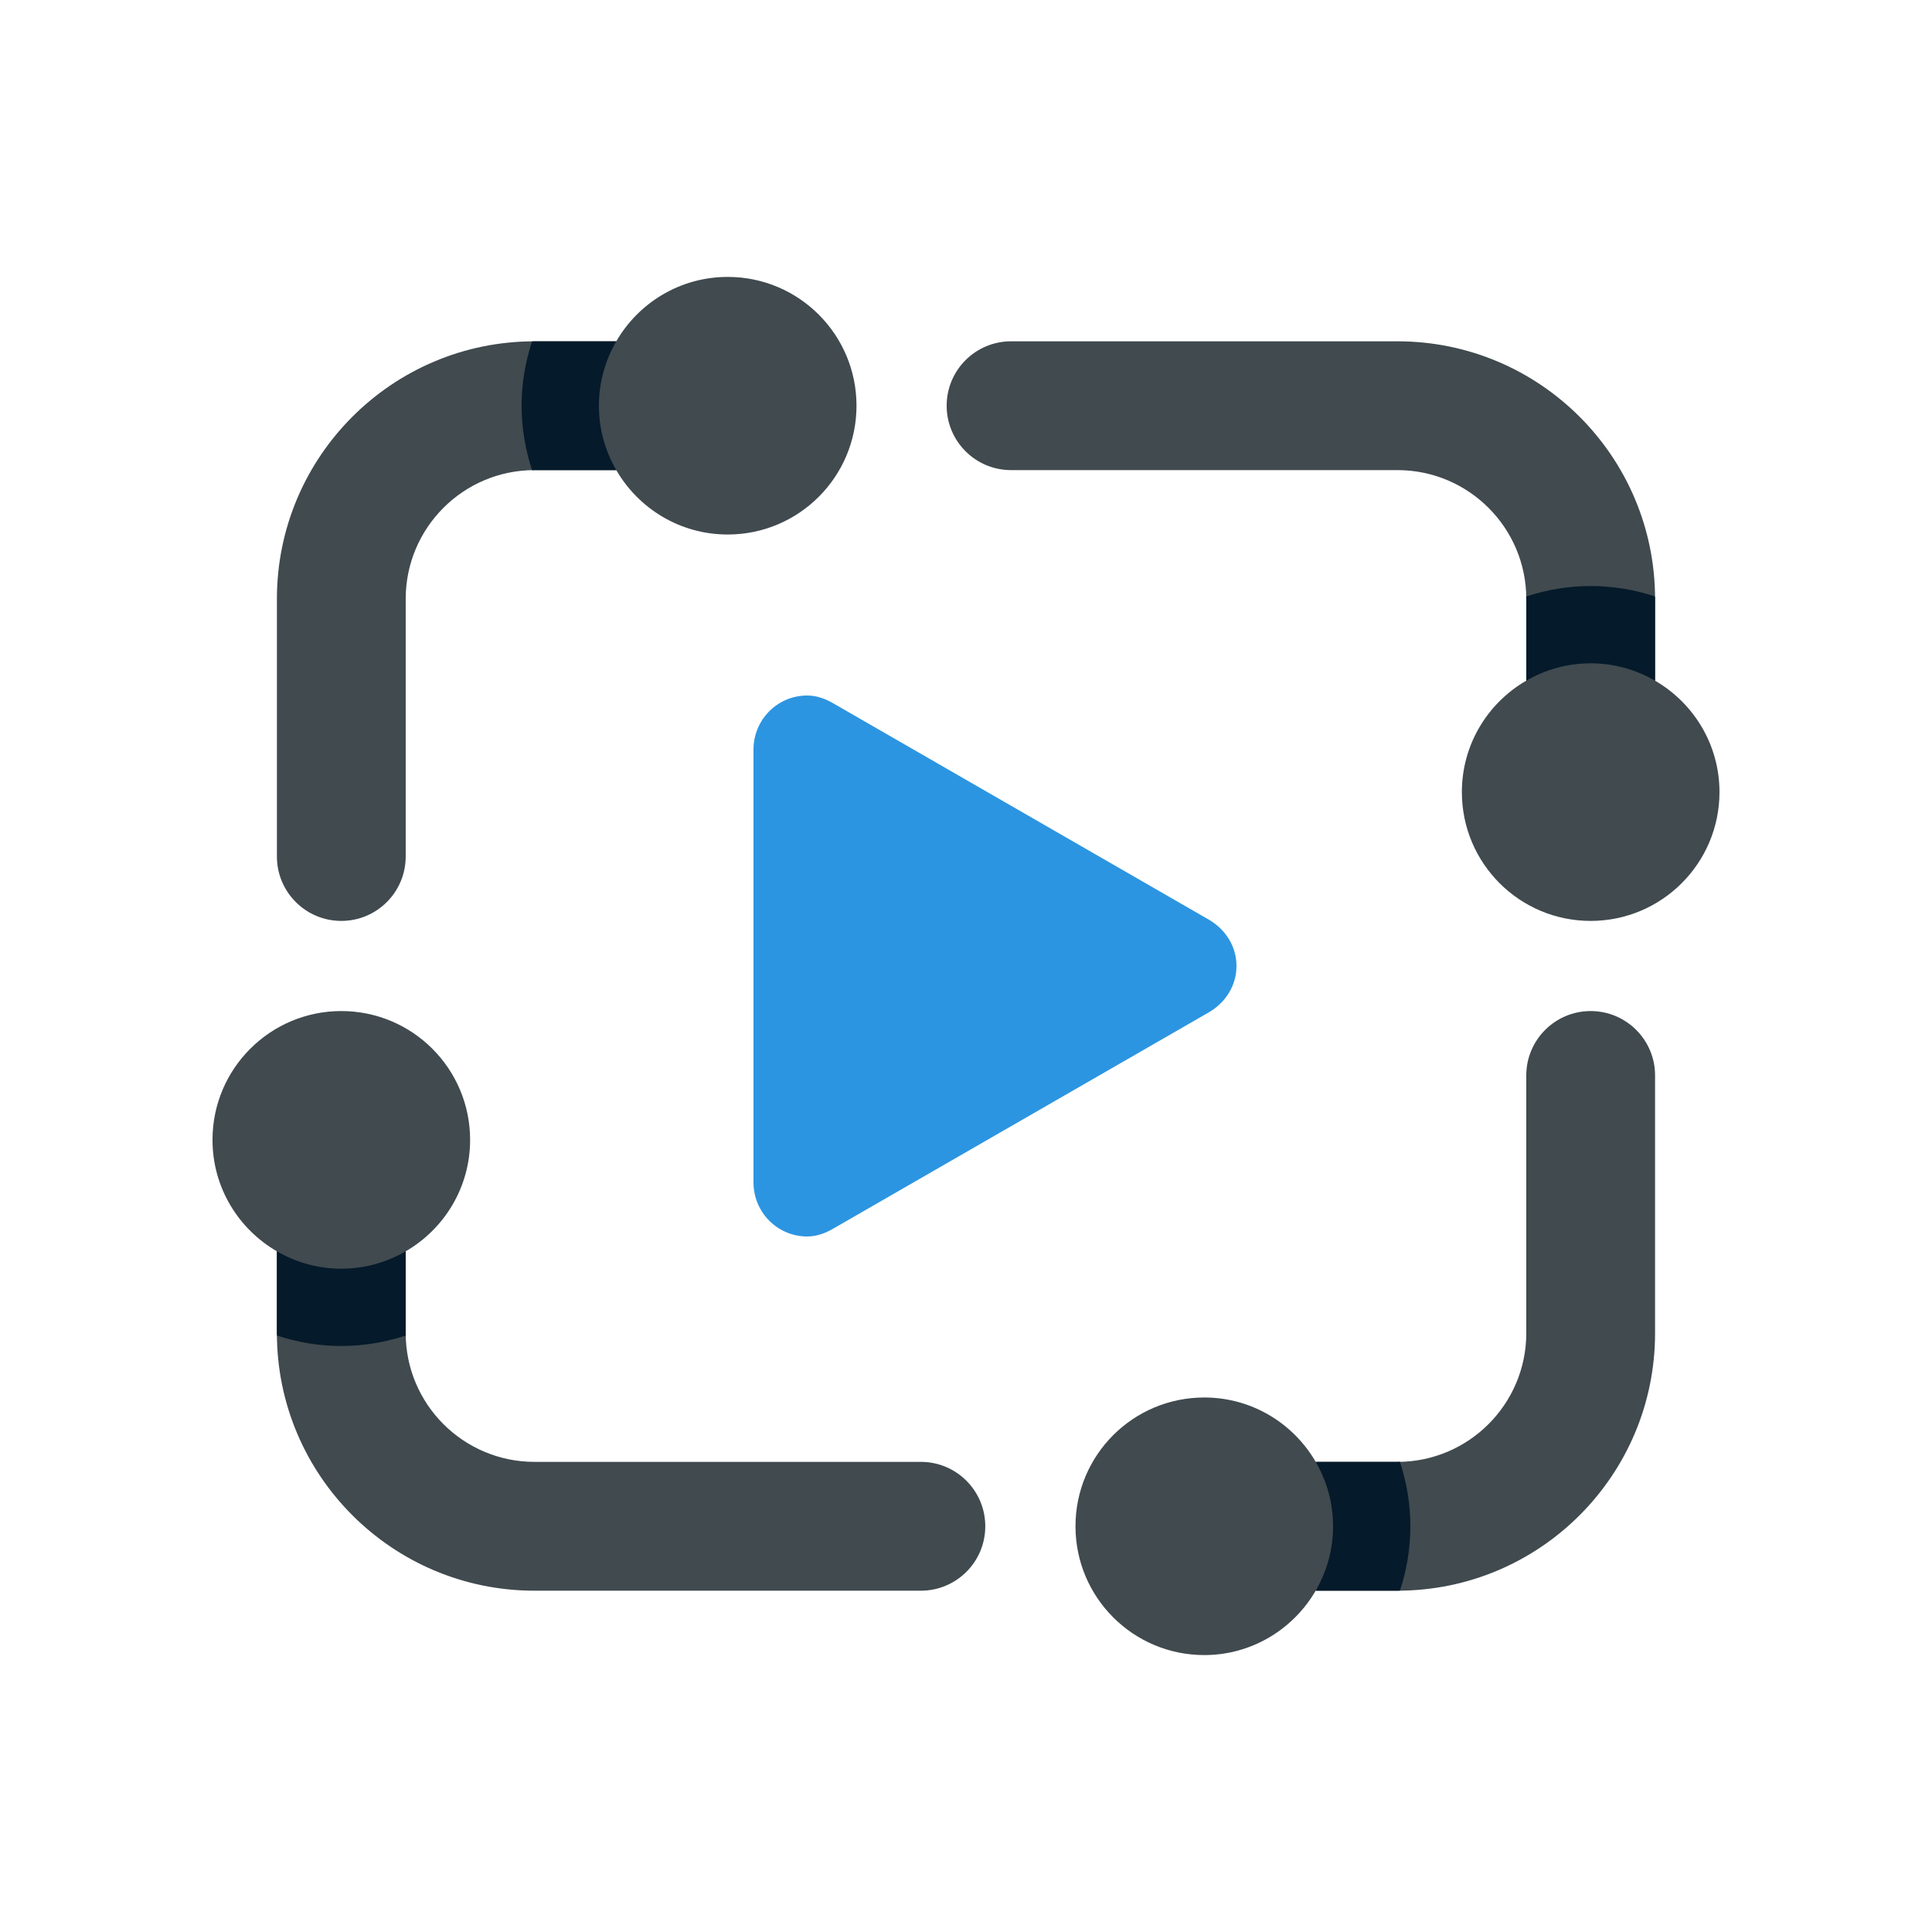
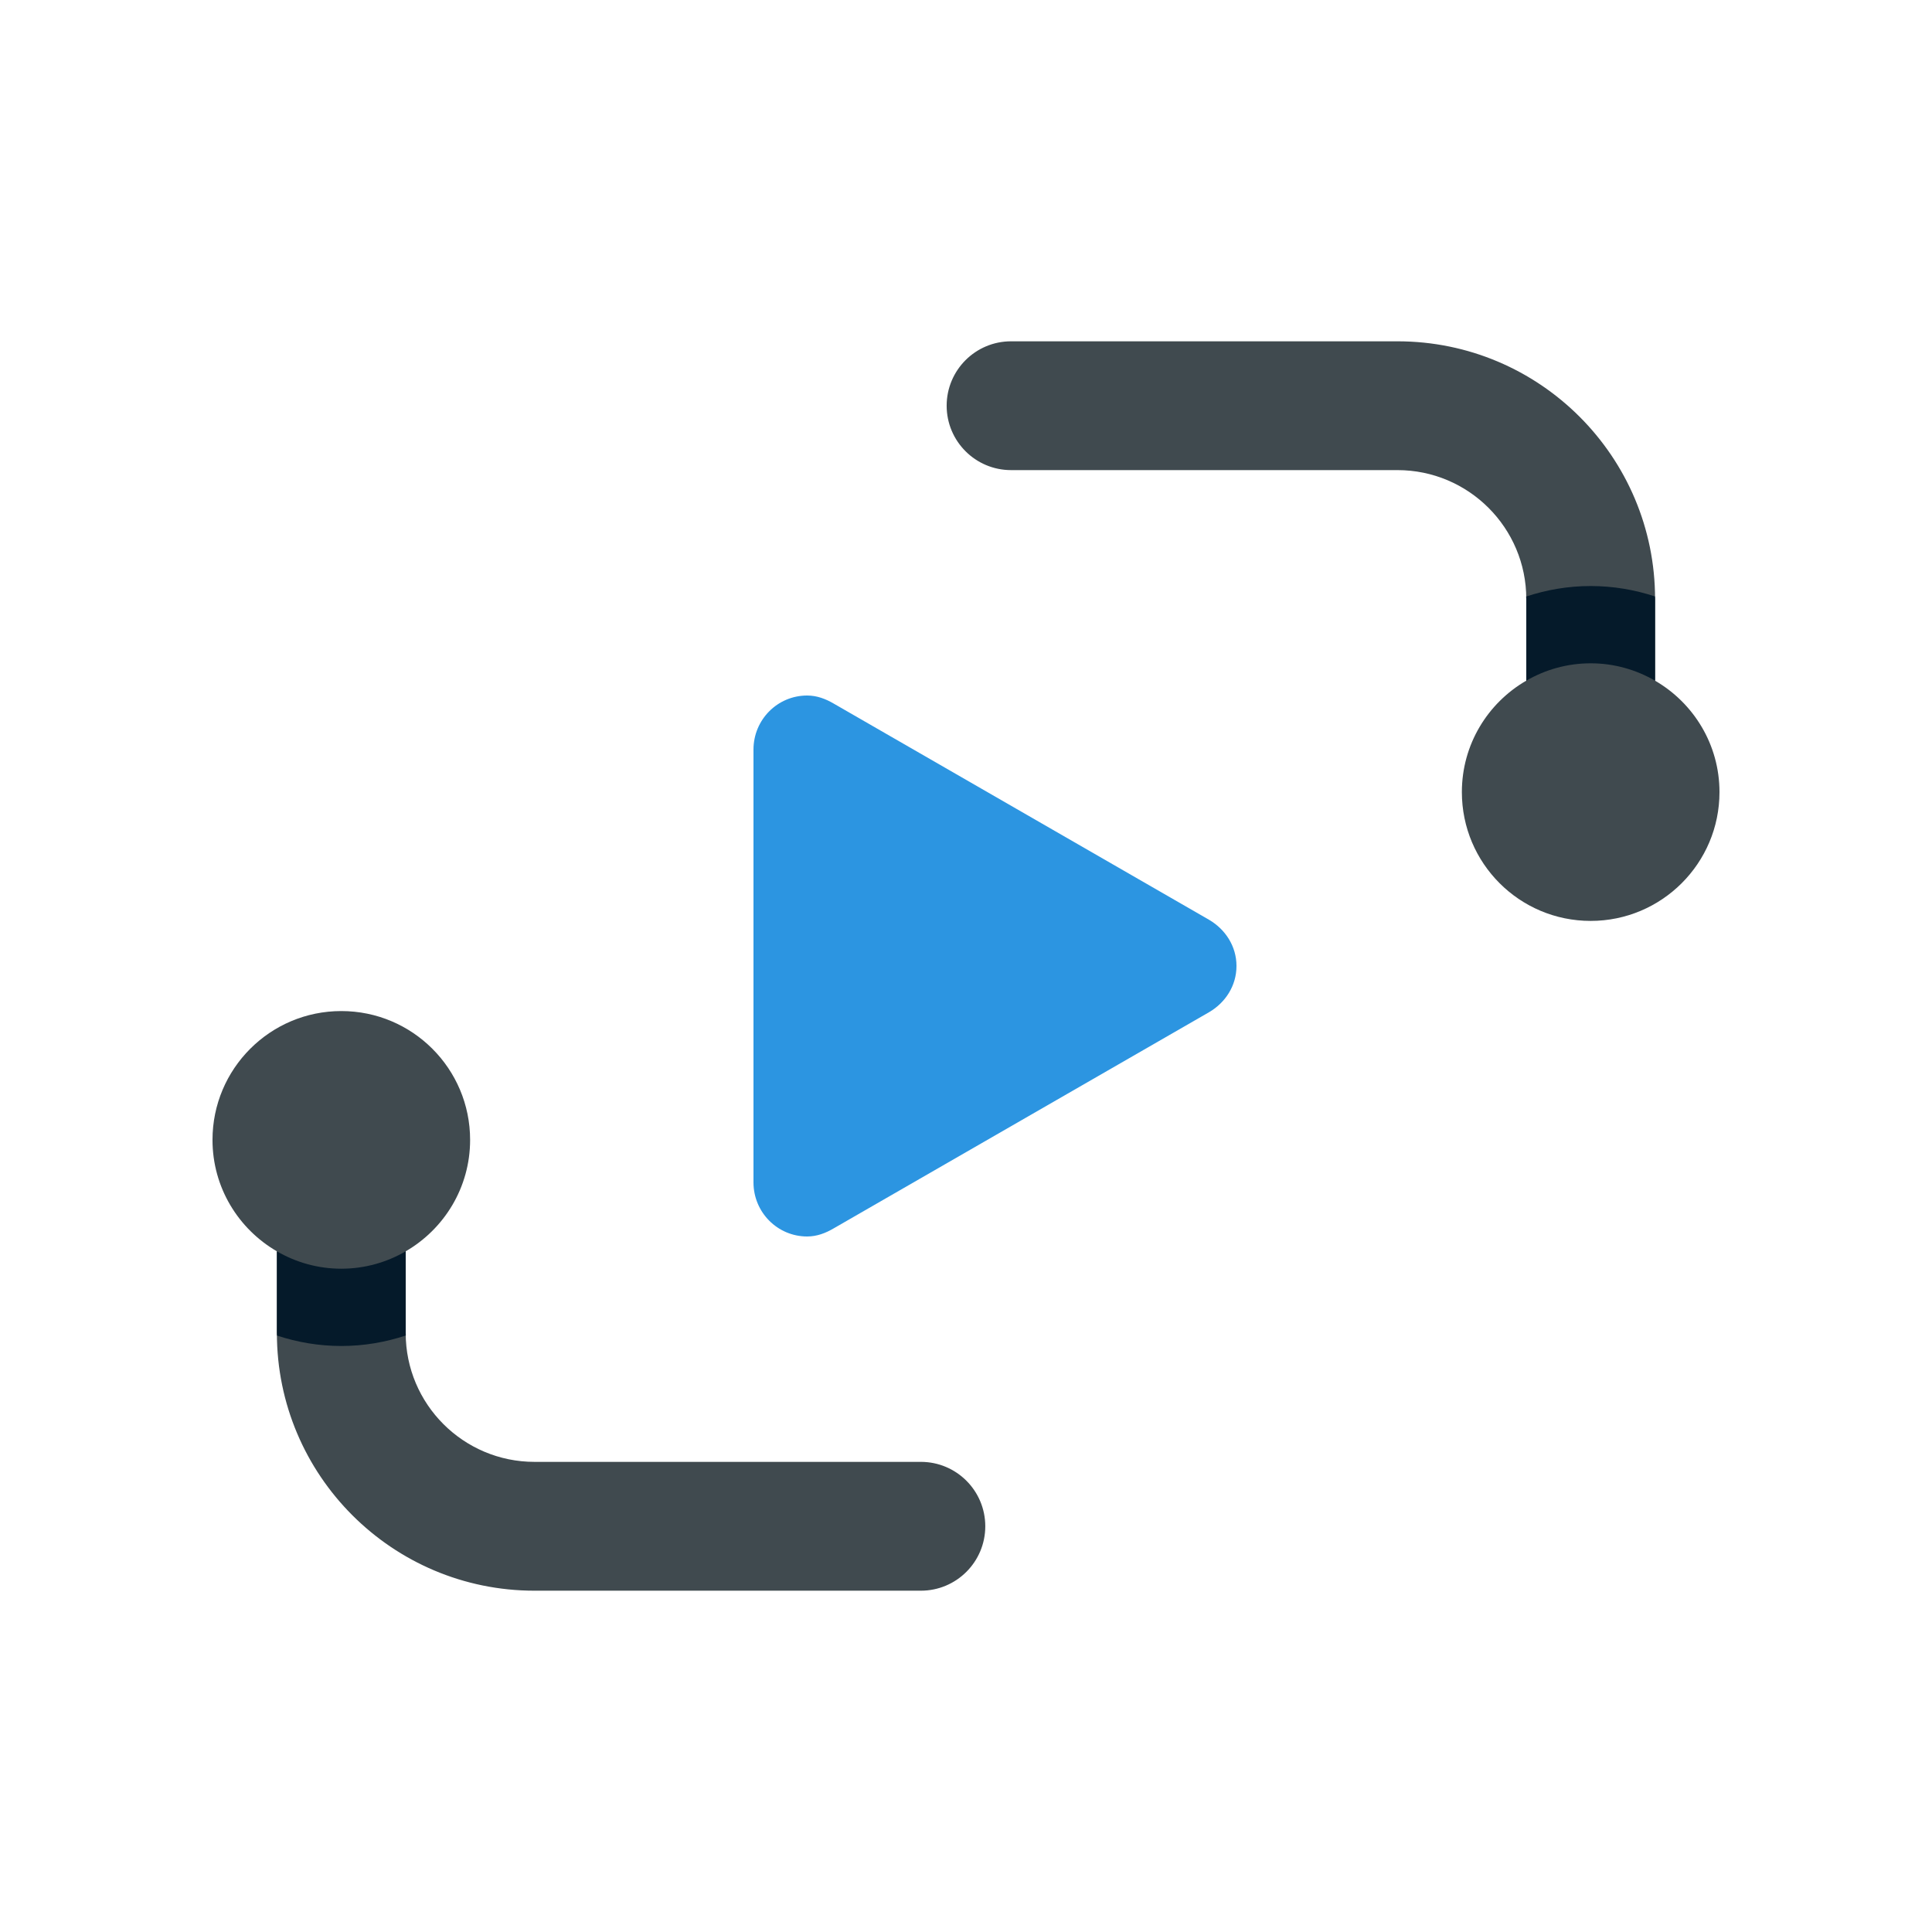
<svg xmlns="http://www.w3.org/2000/svg" fill="none" height="286" viewBox="0 0 286 286" width="286">
  <path d="M245.005 100.766V88.657C245.005 67.602 227.933 50.525 206.872 50.525H149.671C144.406 50.525 140.137 54.793 140.137 60.059C140.137 65.324 144.406 69.592 149.671 69.592H206.872C217.391 69.592 225.94 78.129 225.94 88.657V100.761C220.243 104.058 216.405 110.202 216.405 117.257C216.405 127.788 224.933 136.325 235.472 136.325C245.991 136.325 254.54 127.791 254.54 117.257C254.54 110.207 250.696 104.064 245.005 100.766Z" fill="#404A4F" />
  <path d="M79.125 216.405C68.597 216.405 60.057 207.862 60.057 197.343V185.237C65.751 181.936 69.592 175.79 69.592 168.743C69.592 158.204 61.055 149.67 50.525 149.67C39.994 149.67 31.457 158.204 31.457 168.743C31.457 175.79 35.295 181.933 40.989 185.237V197.343C40.989 218.398 58.064 235.475 79.122 235.475H136.319C141.585 235.475 145.854 231.206 145.854 225.94C145.854 220.674 141.585 216.405 136.319 216.405H79.125Z" fill="#404A4F" />
-   <path d="M235.472 149.67C230.208 149.67 225.94 153.937 225.94 159.202V197.343C225.94 207.862 217.391 216.405 206.872 216.405H194.769C191.471 210.713 185.319 206.875 178.272 206.875C167.733 206.875 159.208 215.398 159.208 225.943C159.208 236.462 167.733 245.005 178.272 245.005C185.314 245.005 191.457 241.164 194.763 235.475H206.872C227.933 235.475 245.005 218.398 245.005 197.343V159.202C245.005 153.937 240.737 149.67 235.472 149.67Z" fill="#404A4F" />
  <path d="M179.005 136.172L123.394 104.14C122.224 103.46 120.935 102.96 119.483 102.96C115.091 102.96 111.54 106.539 111.54 110.967V175.031C111.54 179.456 115.093 183.04 119.483 183.04C120.935 183.04 122.222 182.538 123.394 181.851L179.005 149.825C181.365 148.439 183.04 145.962 183.04 142.995C183.04 140.043 181.365 137.563 179.005 136.172Z" fill="#2C95E1" />
-   <path d="M107.725 40.992C100.675 40.992 94.529 44.831 91.228 50.525H79.125C58.069 50.525 40.992 67.599 40.992 88.657V126.792C40.992 132.057 45.26 136.325 50.525 136.325C55.789 136.325 60.057 132.057 60.057 126.792V88.657C60.057 78.129 68.594 69.592 79.125 69.592H91.228C94.529 75.284 100.672 79.125 107.725 79.125C118.255 79.125 126.79 70.588 126.79 60.057C126.79 49.529 118.255 40.992 107.725 40.992Z" fill="#404A4F" />
-   <path d="M88.657 60.06C88.657 56.582 89.604 53.33 91.228 50.528H79.125C79.002 50.528 78.882 50.545 78.759 50.545C77.772 53.542 77.217 56.737 77.217 60.06C77.217 63.398 77.775 66.604 78.77 69.609C78.89 69.609 79.005 69.592 79.125 69.592H91.228C89.604 66.787 88.657 63.538 88.657 60.06Z" fill="#051A2A" />
  <path d="M225.94 100.761C228.746 99.136 231.995 98.192 235.472 98.192C238.947 98.192 242.196 99.139 245.005 100.766V88.657C245.005 88.534 244.985 88.414 244.985 88.291C241.987 87.304 238.793 86.752 235.472 86.752C232.135 86.752 228.929 87.31 225.923 88.305C225.923 88.423 225.94 88.54 225.94 88.657V100.761Z" fill="#051A2A" />
-   <path d="M206.872 216.405H194.769C196.393 219.21 197.34 222.459 197.34 225.943C197.34 229.418 196.393 232.67 194.763 235.475H206.872C206.998 235.475 207.115 235.455 207.241 235.455C208.228 232.458 208.78 229.266 208.78 225.943C208.78 222.605 208.222 219.399 207.227 216.388C207.107 216.393 206.993 216.405 206.872 216.405Z" fill="#051A2A" />
  <path d="M60.057 185.237C57.252 186.864 54.002 187.811 50.525 187.811C47.047 187.811 43.795 186.864 40.992 185.237V197.343C40.992 197.469 41.01 197.583 41.012 197.709C44.01 198.699 47.202 199.251 50.528 199.251C53.865 199.251 57.071 198.693 60.077 197.695C60.077 197.577 60.06 197.46 60.06 197.343L60.057 185.237Z" fill="#051A2A" />
</svg>